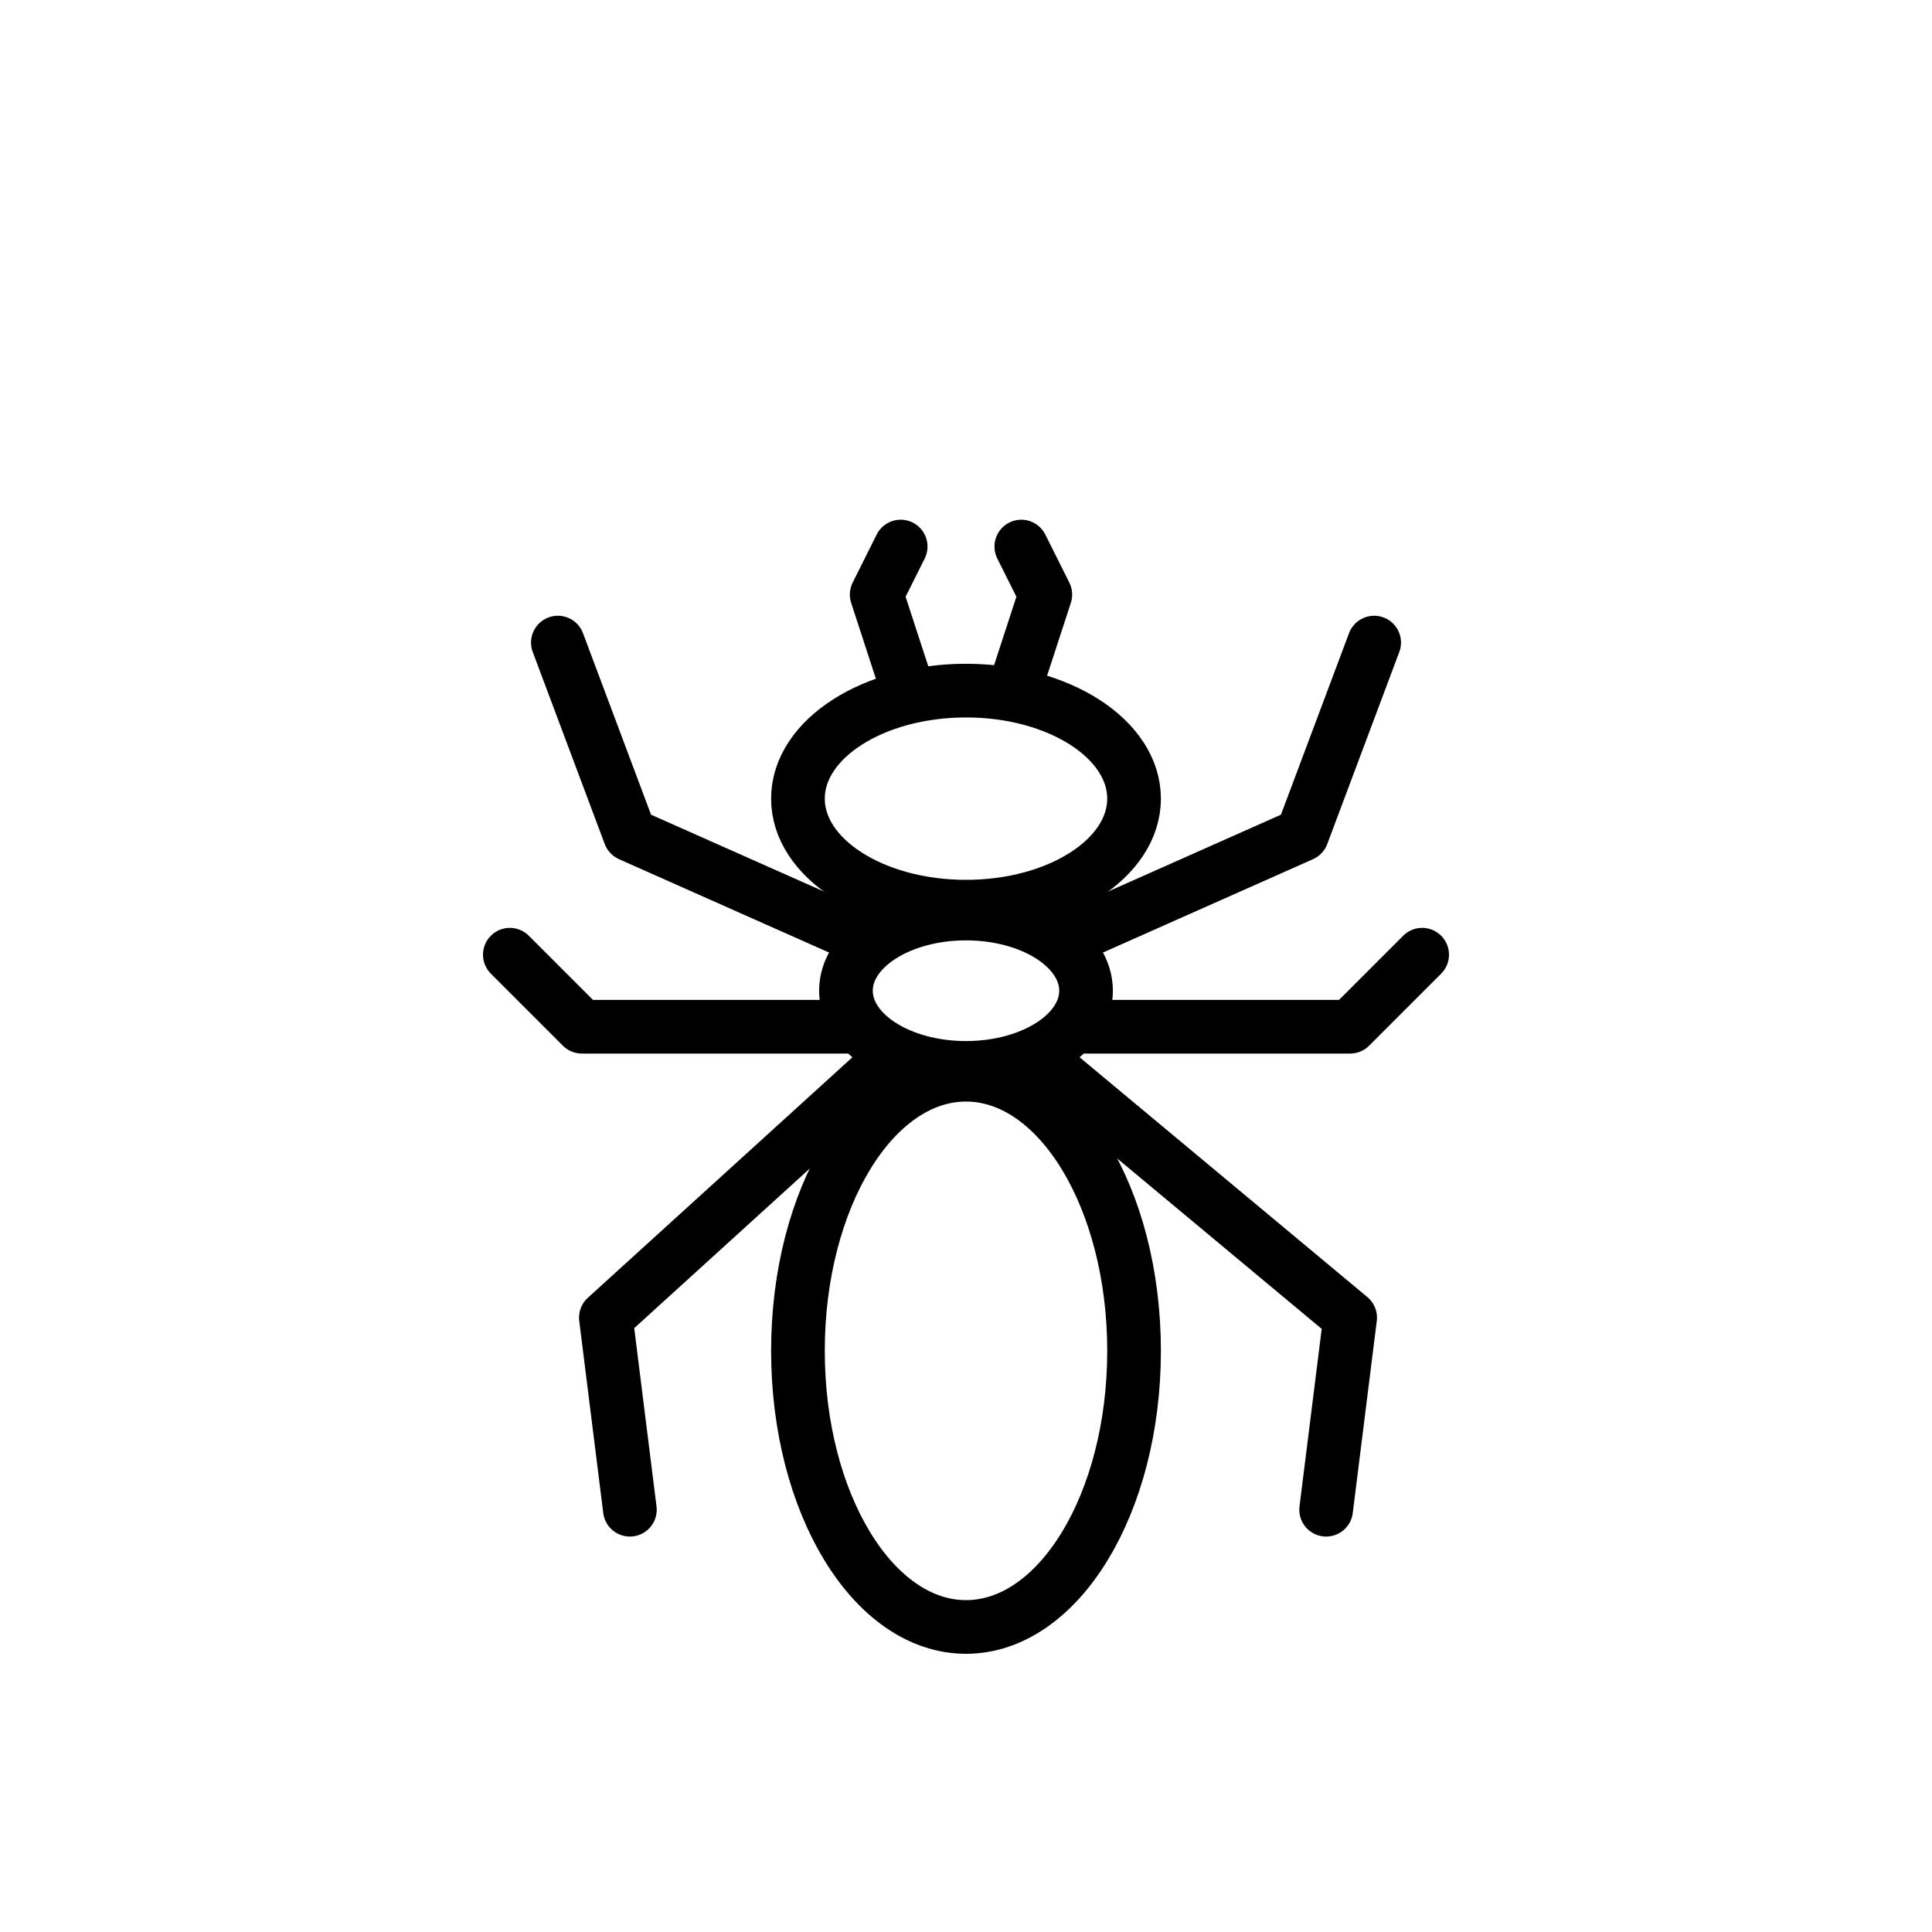
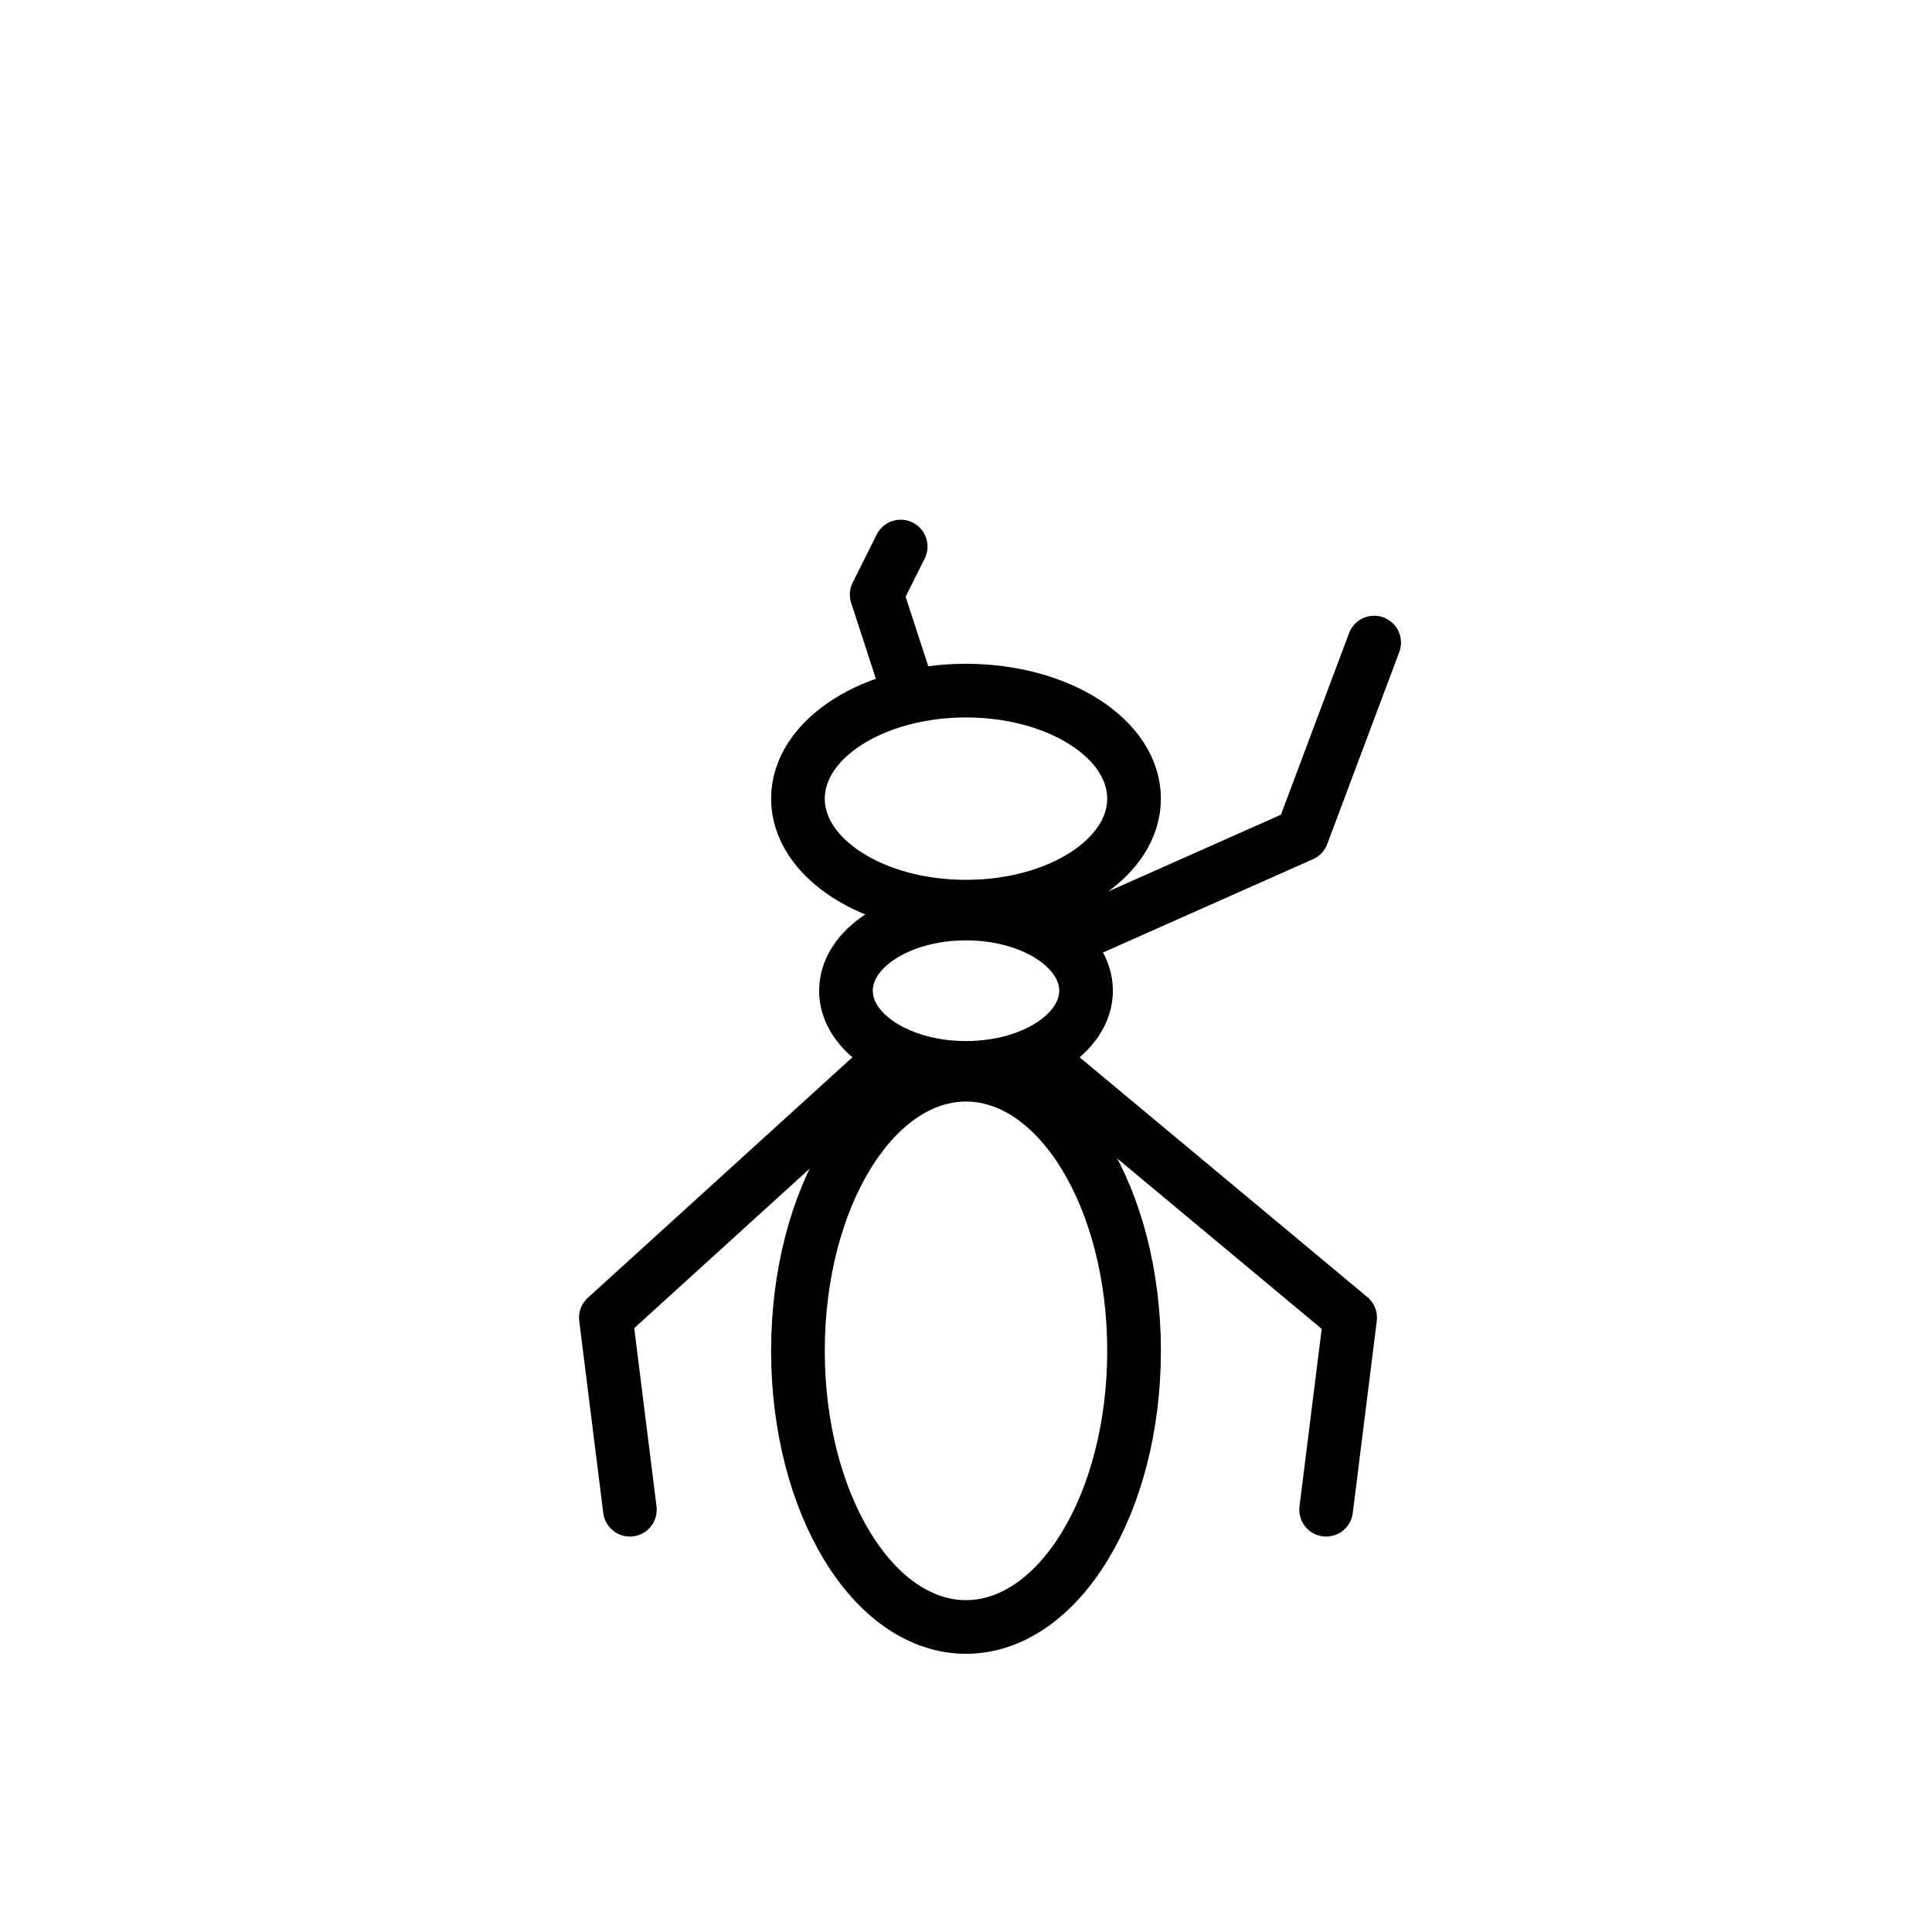
<svg xmlns="http://www.w3.org/2000/svg" id="emoji" viewBox="0 0 72 72">
  <g id="line">
-     <polyline fill="none" stroke="#000" stroke-linecap="round" stroke-linejoin="round" stroke-width="2" points="31.526 34.684 23.474 31.105 20.79 23.947" />
    <polyline fill="none" stroke="#000" stroke-linecap="round" stroke-linejoin="round" stroke-width="2" points="40.474 34.684 48.526 31.105 51.211 23.947" />
-     <polyline fill="none" stroke="#000" stroke-linecap="round" stroke-linejoin="round" stroke-width="2" points="40.474 38.263 50.316 38.263 53 35.579" />
-     <polyline fill="none" stroke="#000" stroke-linecap="round" stroke-linejoin="round" stroke-width="2" points="31.526 38.263 21.684 38.263 19 35.579" />
    <polyline fill="none" stroke="#000" stroke-linecap="round" stroke-linejoin="round" stroke-width="2" points="32.421 40.158 22.579 49.105 23.474 56.263" />
    <polyline fill="none" stroke="#000" stroke-linecap="round" stroke-linejoin="round" stroke-width="2" points="39.579 40.158 50.316 49.105 49.421 56.263" />
    <polyline fill="none" stroke="#000" stroke-linecap="round" stroke-linejoin="round" stroke-width="2" points="33.838 25.737 32.671 22.158 33.566 20.368" />
-     <polyline fill="none" stroke="#000" stroke-linecap="round" stroke-linejoin="round" stroke-width="2" points="37.789 25.737 38.956 22.158 38.061 20.368" />
    <ellipse cx="36" cy="29.763" rx="6.263" ry="4.026" fill="none" stroke="#000" stroke-linecap="round" stroke-linejoin="round" stroke-width="2" />
    <ellipse cx="36" cy="36.921" rx="4.474" ry="2.876" fill="none" stroke="#000" stroke-linecap="round" stroke-linejoin="round" stroke-width="2" />
    <ellipse cx="36" cy="50.342" rx="6.263" ry="10.29" fill="none" stroke="#000" stroke-linecap="round" stroke-linejoin="round" stroke-width="2" />
  </g>
</svg>